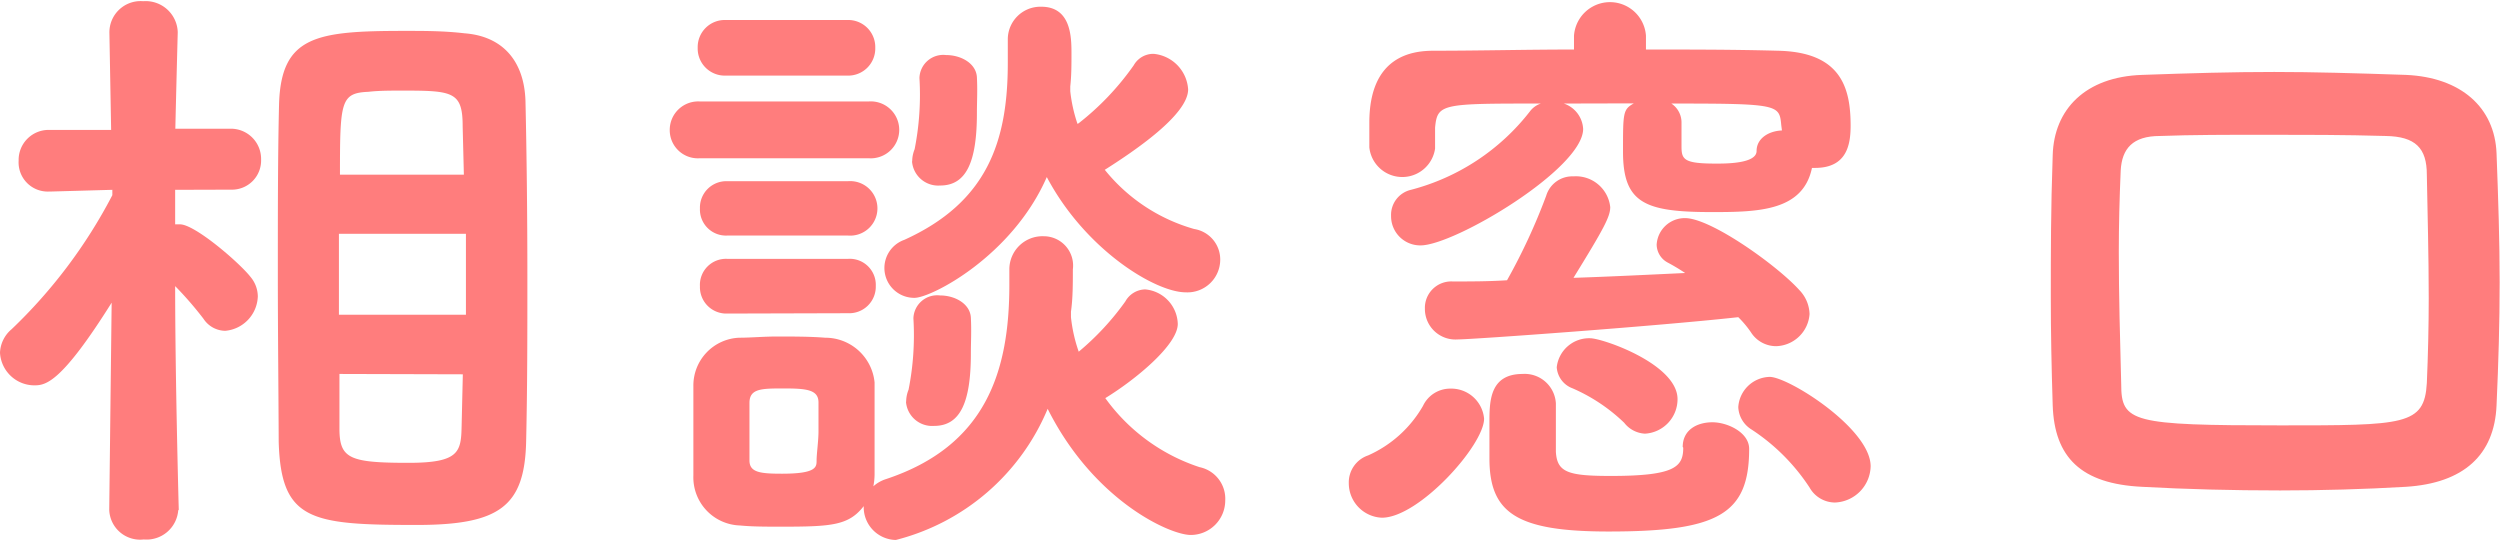
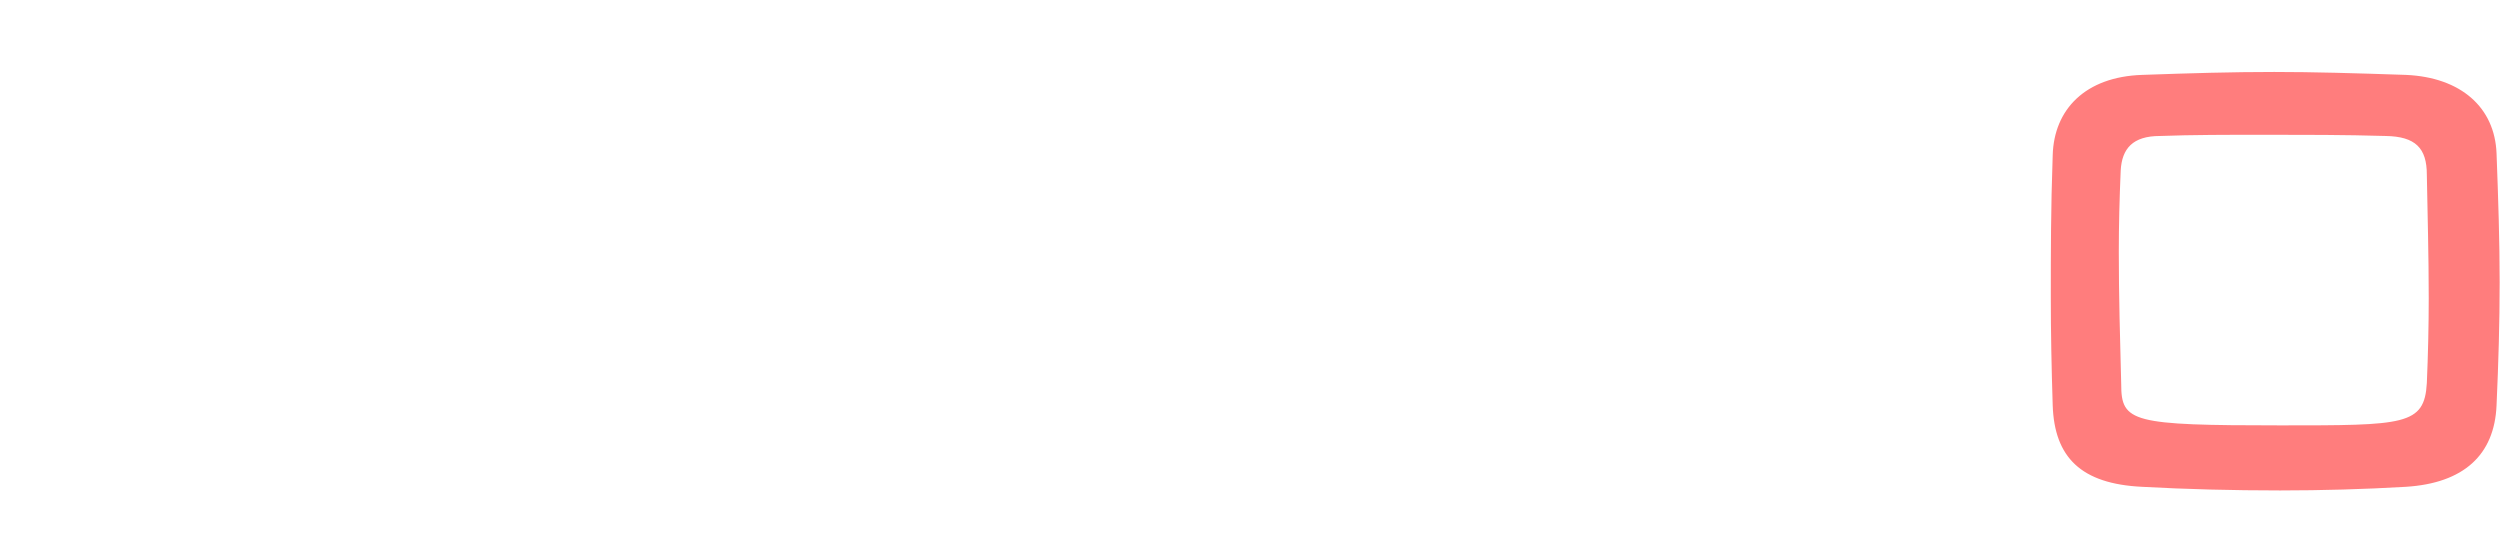
<svg xmlns="http://www.w3.org/2000/svg" viewBox="0 0 144.87 31.29">
  <g id="レイヤー_2" data-name="レイヤー 2">
    <g id="文字_デザイン" data-name="文字、デザイン">
-       <path d="M10.33,29.54a1.84,1.84,0,0,1-2,1.72,1.79,1.79,0,0,1-2-1.72v0l.14-12C3.57,22.16,2.66,22.33,2,22.33a2,2,0,0,1-2-1.89,1.87,1.87,0,0,1,.67-1.36,29.61,29.61,0,0,0,5.84-7.77V11l-3.6.1H2.84A1.69,1.69,0,0,1,1.08,9.31,1.74,1.74,0,0,1,2.91,7.53l3.53,0-.1-5.6v0A1.81,1.81,0,0,1,8.3.07a1.86,1.86,0,0,1,2,1.79v0s-.07,2.59-.14,5.6l3.15,0a1.75,1.75,0,0,1,1.82,1.78,1.69,1.69,0,0,1-1.75,1.75h0L10.15,11c0,.7,0,1.37,0,2,.1,0,.17,0,.28,0,.87,0,3.46,2.24,4.09,3.05a1.78,1.78,0,0,1,.42,1.12,2.07,2.07,0,0,1-1.89,2,1.53,1.53,0,0,1-1.26-.7,20.41,20.41,0,0,0-1.64-1.89c0,5.39.21,13,.21,13ZM16.1,15.86c0-3.47,0-6.93.07-9.8.11-4,2.17-4.27,7.32-4.27,1.12,0,2.24,0,3.43.14,2.24.17,3.46,1.64,3.53,3.92.07,3.08.11,6.61.11,10.25,0,3.15,0,6.37-.07,9.42-.07,3.81-1.51,4.9-6.34,4.9-6.16,0-7.87-.25-8-4.83C16.14,22.75,16.1,19.32,16.1,15.86Zm3.54-2.31v4.69H27c0-1.58,0-3.15,0-4.69Zm7.24-3.43-.07-2.8c0-2-.56-2.07-3.46-2.07-.7,0-1.4,0-2,.07-1.61.07-1.65.56-1.65,4.8ZM19.67,21.67c0,1.12,0,2.17,0,3.15,0,1.75.56,2,4,2,2.94,0,3.05-.63,3.08-2.13l.07-3Z" style="fill:#ff7d7d" />
-       <path d="M40.56,9.17a1.63,1.63,0,0,1-1.75-1.64,1.65,1.65,0,0,1,1.75-1.65h9.77a1.65,1.65,0,1,1,0,3.29ZM51.91,31.29a1.9,1.9,0,0,1-1.86-1.89v-.07c-.87,1.12-1.85,1.19-4.79,1.19-.84,0-1.68,0-2.38-.07a2.79,2.79,0,0,1-2.7-2.9c0-.91,0-1.82,0-2.7s0-1.71,0-2.48a2.77,2.77,0,0,1,2.66-2.8c.67,0,1.4-.07,2.21-.07s1.92,0,2.76.07a2.87,2.87,0,0,1,2.87,2.59c0,.8,0,1.78,0,2.73s0,1.85,0,2.62a3.81,3.81,0,0,1-.07.67,2,2,0,0,1,.74-.42c5.81-1.93,7.14-6.27,7.14-11.27v-.88a1.92,1.92,0,0,1,2-1.92,1.7,1.7,0,0,1,1.68,1.92c0,.84,0,1.68-.11,2.45,0,.11,0,.21,0,.32a8.83,8.83,0,0,0,.45,2,15.5,15.5,0,0,0,2.7-2.91,1.35,1.35,0,0,1,1.15-.7,2.07,2.07,0,0,1,1.89,2c0,1.22-2.48,3.25-4.2,4.3a10.92,10.92,0,0,0,5.46,4A1.87,1.87,0,0,1,71,29a2,2,0,0,1-2,2c-1.22,0-5.63-2-8.29-7.31A13,13,0,0,1,51.91,31.29ZM42.07,4.38a1.57,1.57,0,0,1-1.64-1.61,1.57,1.57,0,0,1,1.64-1.61h7a1.57,1.57,0,0,1,1.65,1.61,1.57,1.57,0,0,1-1.65,1.61Zm.07,9.27a1.51,1.51,0,0,1-1.58-1.57,1.53,1.53,0,0,1,1.58-1.58h7a1.58,1.58,0,1,1,0,3.15Zm0,4.52a1.53,1.53,0,0,1-1.58-1.58A1.51,1.51,0,0,1,42.14,15h7a1.51,1.51,0,0,1,1.61,1.57,1.54,1.54,0,0,1-1.61,1.58ZM47.43,25c0-.6,0-1.19,0-1.68,0-.74-.7-.81-2-.81s-2,0-2,.84c0,.49,0,1.05,0,1.65s0,1.15,0,1.68c0,.7.63.77,1.89.77,2,0,2-.39,2-.77S47.43,25.55,47.43,25ZM62.51,7.14A15.67,15.67,0,0,0,65.7,3.78a1.3,1.3,0,0,1,1.15-.66,2.21,2.21,0,0,1,2,2.06c0,1.47-3.11,3.57-4.83,4.66a10.22,10.22,0,0,0,5.18,3.43,1.79,1.79,0,0,1,1.51,1.78,1.9,1.9,0,0,1-2,1.89c-1.75,0-5.81-2.45-8.05-6.68-2,4.58-6.69,7-7.67,7a1.73,1.73,0,0,1-.59-3.36c4.79-2.17,6-5.67,6-10.26,0-.42,0-.84,0-1.26v-.1A1.89,1.89,0,0,1,60.34.39c1.72,0,1.75,1.75,1.75,2.69,0,.67,0,1.3-.07,1.93,0,.07,0,.17,0,.28a8.75,8.75,0,0,0,.42,1.89Zm-10,16.14a1.86,1.86,0,0,1,.14-.7,16.21,16.21,0,0,0,.28-4.13,1.38,1.38,0,0,1,1.54-1.33c.88,0,1.75.49,1.79,1.29s0,1.4,0,2.07c0,2.87-.63,4.2-2.13,4.2A1.52,1.52,0,0,1,52.5,23.28Zm.35-13.93a1.86,1.86,0,0,1,.14-.7,16.21,16.21,0,0,0,.28-4.13,1.38,1.38,0,0,1,1.54-1.33c.88,0,1.75.49,1.79,1.29s0,1.4,0,2.07c0,2.87-.63,4.2-2.13,4.2A1.52,1.52,0,0,1,52.85,9.35Z" style="fill:#ff7d7d" />
-       <path d="M80.08,30a2,2,0,0,1-1.92-2,1.65,1.65,0,0,1,1.12-1.61,6.89,6.89,0,0,0,3.18-2.87,1.74,1.74,0,0,1,1.58-1A1.91,1.91,0,0,1,86,24.26C86,25.8,82.22,30,80.08,30ZM90.62,6a1.64,1.64,0,0,1,1.12,1.47c0,2.31-7.46,6.75-9.42,6.75a1.69,1.69,0,0,1-1.71-1.71A1.49,1.49,0,0,1,81.76,11a12.82,12.82,0,0,0,6.9-4.55A1.3,1.3,0,0,1,89.29,6c-5.74,0-6,0-6.13,1.4V8.61a1.92,1.92,0,0,1-3.81-.07V7.11c0-3.92,2.55-4.17,3.74-4.17,2.66,0,5.36-.07,8.12-.07v-.8a2.09,2.09,0,0,1,4.17,0v.8c2.55,0,5.14,0,7.63.07,3.67.07,4.23,2.14,4.23,4.34,0,1.09-.21,2.45-2.06,2.45H105c-.52,2.49-3.08,2.56-5.77,2.56-3.89,0-5.18-.49-5.18-3.5,0-2.28,0-2.45.63-2.8ZM84.46,19.67a1.77,1.77,0,0,1-1.89-1.78,1.53,1.53,0,0,1,1.61-1.58c1,0,2.1,0,3.15-.07a34.64,34.64,0,0,0,2.27-4.9,1.58,1.58,0,0,1,1.58-1.12A2,2,0,0,1,93.31,12c0,.56-.38,1.26-2.13,4.1,2.13-.07,4.34-.18,6.47-.28a11.56,11.56,0,0,0-1-.6A1.2,1.2,0,0,1,96,14.18a1.63,1.63,0,0,1,1.65-1.54c1.5,0,5.35,2.76,6.61,4.16a2.08,2.08,0,0,1,.6,1.4,2,2,0,0,1-1.93,1.86,1.73,1.73,0,0,1-1.47-.81,5.91,5.91,0,0,0-.73-.87C96,18.9,85.33,19.67,84.46,19.67ZM97.51,25.9c0-1,.84-1.43,1.72-1.43s2.13.59,2.13,1.54c0,3.81-1.82,4.79-8.15,4.79-5.29,0-6.9-1.05-6.9-4.23,0-.28,0-1.23,0-2.07,0-1.22,0-2.83,1.92-2.83a1.81,1.81,0,0,1,1.93,1.71v2.8c.07,1.19.7,1.4,3.18,1.4,3.71,0,4.2-.52,4.2-1.64Zm-3.39-1.4a10.13,10.13,0,0,0-3-2,1.4,1.4,0,0,1-.91-1.22,1.89,1.89,0,0,1,1.93-1.68c.73,0,5.07,1.5,5.07,3.53a2,2,0,0,1-1.89,2A1.63,1.63,0,0,1,94.12,24.5Zm9.1-17.25C103.11,6.06,103.08,6,96.85,6a1.31,1.31,0,0,1,.59,1.08v1.4c0,.77.14,1,2,1,.6,0,2.35,0,2.35-.73s.7-1.16,1.47-1.19Zm1.64,21a11.62,11.62,0,0,0-3.36-3.36,1.6,1.6,0,0,1-.77-1.3,1.87,1.87,0,0,1,1.82-1.75c1.09,0,5.85,3,5.85,5.18a2.15,2.15,0,0,1-2.07,2.1A1.7,1.7,0,0,1,104.86,28.25Z" style="fill:#ff7d7d" />
      <path d="M139.41,28.21c-2.38.14-4.87.21-7.28.21-2.77,0-5.46-.07-8-.21-3.54-.17-5.08-1.71-5.18-4.72-.07-2.24-.11-4.24-.11-6.27,0-2.55,0-5.14.11-8.22.07-2.66,1.89-4.55,5.18-4.66,2.83-.1,5.18-.17,7.66-.17,2.28,0,4.66.07,7.63.17,3.19.14,5.15,1.89,5.25,4.55s.18,5.08.18,7.46-.07,4.69-.18,7.14C144.55,26.36,142.77,28,139.41,28.21Zm1.33-10.92c0-2.48-.07-4.93-.11-7.17,0-1.54-.66-2.21-2.38-2.24-2.38-.07-4.72-.07-6.93-.07s-4.27,0-6.16.07c-1.57,0-2.2.73-2.27,2-.07,1.64-.11,3.18-.11,4.72,0,2.52.07,5,.14,7.67,0,2.2.63,2.38,9.24,2.38,7.18,0,8.33,0,8.47-2.45C140.7,20.58,140.74,18.9,140.74,17.29Z" style="fill:#ff7d7d" />
    </g>
  </g>
</svg>